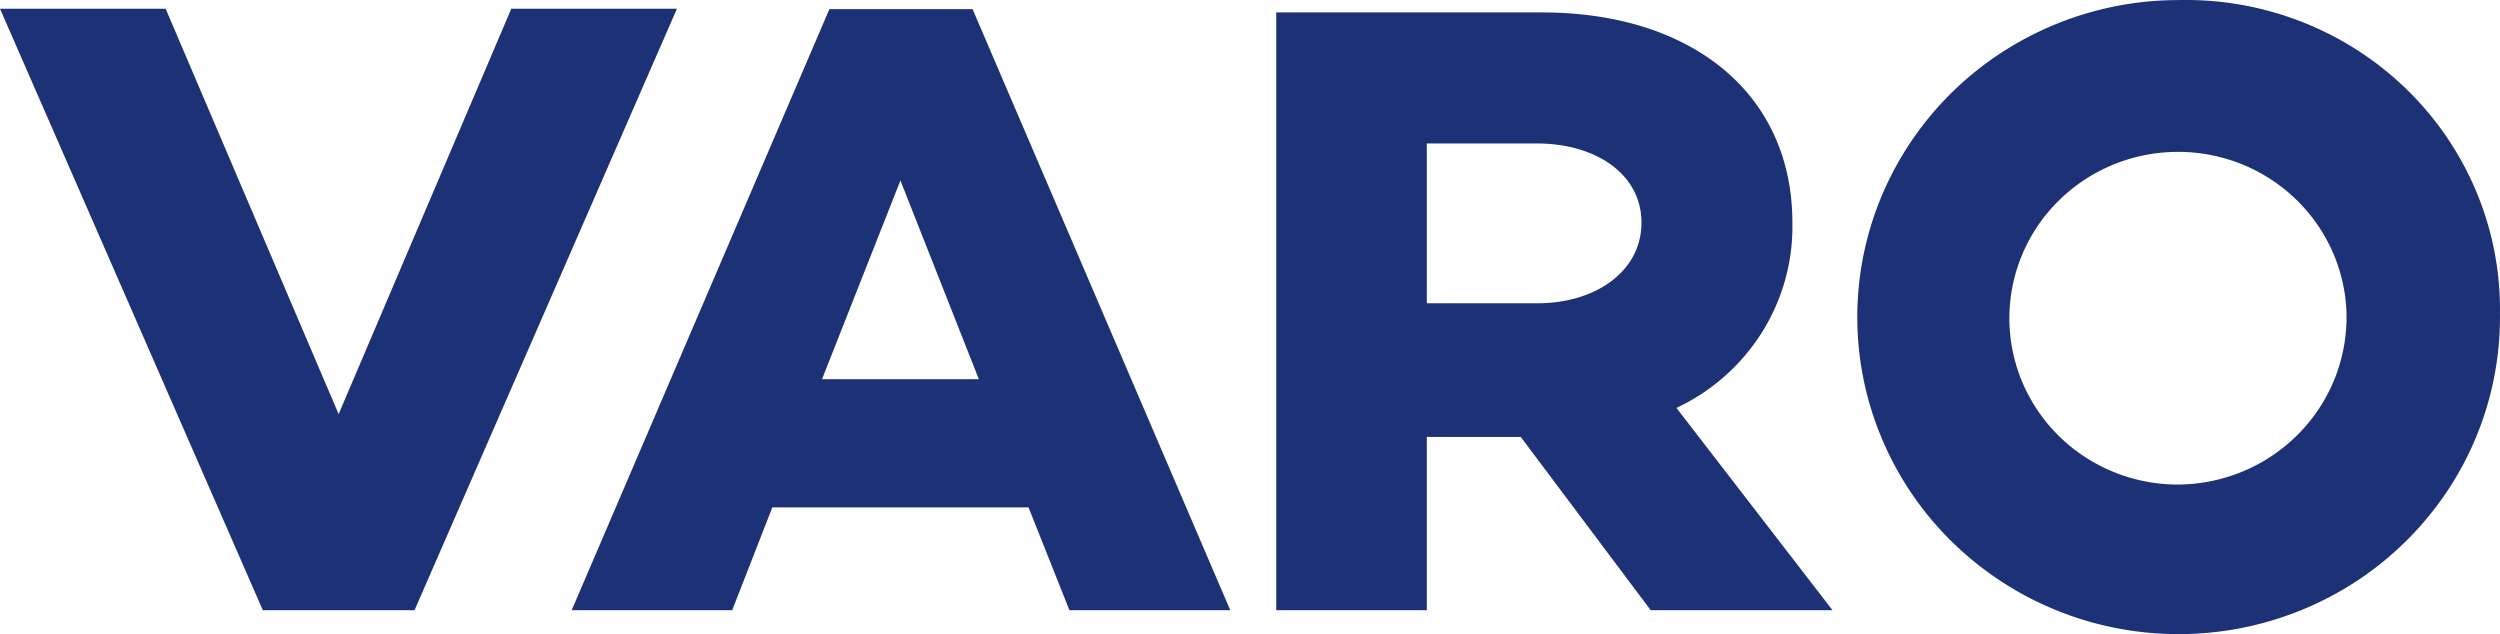
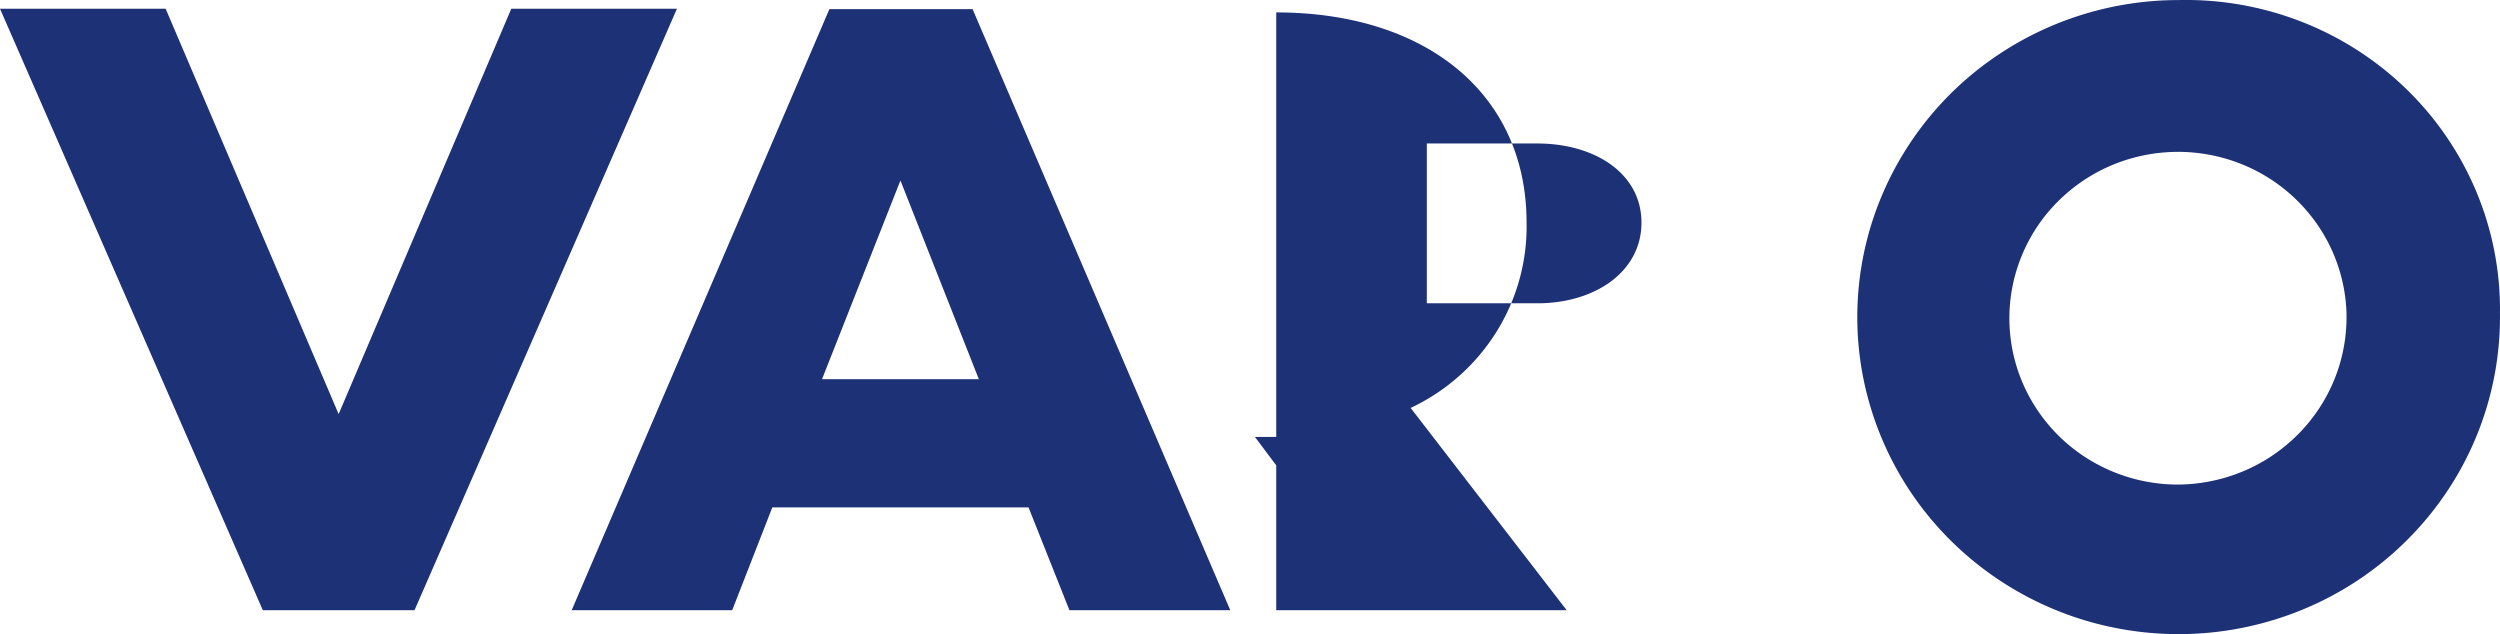
<svg xmlns="http://www.w3.org/2000/svg" xmlns:ns1="http://www.inkscape.org/namespaces/inkscape" xmlns:ns2="http://sodipodi.sourceforge.net/DTD/sodipodi-0.dtd" width="36.012mm" height="9.136mm" viewBox="0 0 36.012 9.136" version="1.1" id="svg1" ns1:version="1.4 (86a8ad7, 2024-10-11)" ns2:docname="Varo Energy wordmark.svg">
  <ns2:namedview id="namedview1" pagecolor="#ffffff" bordercolor="#000000" borderopacity="0.25" ns1:showpageshadow="2" ns1:pageopacity="0.0" ns1:pagecheckerboard="0" ns1:deskcolor="#d1d1d1" ns1:document-units="mm" ns1:zoom="1.8101934" ns1:cx="24.859223" ns1:cy="2.4859223" ns1:window-width="1920" ns1:window-height="1001" ns1:window-x="-9" ns1:window-y="-9" ns1:window-maximized="1" ns1:current-layer="layer1" />
  <defs id="defs1" />
  <g ns1:label="Layer 1" ns1:groupmode="layer" id="layer1" transform="translate(-205.846,-119.592)">
-     <path d="m 211.817,128.382 h -2.185 l -3.786,-8.664 h 2.386 l 2.492,5.839 2.487,-5.839 h 2.386 z m 5.154,-1.481 -0.578,1.481 h -2.312 l 3.712,-8.658 h 2.063 l 3.712,8.658 h -2.317 l -0.589,-1.481 h -3.691 z m 1.845,-4.708 -1.129,2.861 h 2.259 l -1.129,-2.861 z m 7.583,3.693 v 2.496 h -2.169 v -8.611 h 3.829 c 2.153,0 3.606,1.167 3.606,3.029 a 2.864,2.864 0 0 1 -0.437,1.577 2.919,2.919 0 0 1 -1.233,1.091 l 2.248,2.914 h -2.619 l -1.872,-2.496 z m 1.591,-1.925 c 0.833,0 1.501,-0.455 1.501,-1.162 0,-0.706 -0.668,-1.14 -1.501,-1.14 h -1.591 v 2.302 z m 13.867,0.115 a 4.522,4.522 0 0 1 -0.738,2.559 4.614,4.614 0 0 1 -2.059,1.719 4.688,4.688 0 0 1 -2.68,0.295 4.651,4.651 0 0 1 -2.392,-1.229 4.552,4.552 0 0 1 -1.292,-2.335 4.508,4.508 0 0 1 0.247,-2.65 4.58,4.58 0 0 1 1.702,-2.064 4.674,4.674 0 0 1 2.579,-0.778 4.58,4.58 0 0 1 1.77,0.31 4.532,4.532 0 0 1 1.508,0.965 4.463,4.463 0 0 1 1.008,1.468 4.41,4.41 0 0 1 0.348,1.74 z m -2.211,0 a 2.373,2.373 0 0 0 -0.458,-1.304 2.424,2.424 0 0 0 -1.11,-0.838 2.459,2.459 0 0 0 -1.395,-0.095 2.437,2.437 0 0 0 -1.217,0.679 2.385,2.385 0 0 0 -0.636,1.229 2.368,2.368 0 0 0 0.156,1.371 2.405,2.405 0 0 0 0.897,1.059 2.453,2.453 0 0 0 1.34,0.395 2.474,2.474 0 0 0 0.949,-0.197 2.443,2.443 0 0 0 0.796,-0.546 2.407,2.407 0 0 0 0.519,-0.808 c 0.116,-0.301 0.17,-0.622 0.159,-0.944" fill="#1d3176" id="path7" style="stroke-width:0.265" />
+     <path d="m 211.817,128.382 h -2.185 l -3.786,-8.664 h 2.386 l 2.492,5.839 2.487,-5.839 h 2.386 z m 5.154,-1.481 -0.578,1.481 h -2.312 l 3.712,-8.658 h 2.063 l 3.712,8.658 h -2.317 l -0.589,-1.481 h -3.691 z m 1.845,-4.708 -1.129,2.861 h 2.259 l -1.129,-2.861 z m 7.583,3.693 v 2.496 h -2.169 v -8.611 c 2.153,0 3.606,1.167 3.606,3.029 a 2.864,2.864 0 0 1 -0.437,1.577 2.919,2.919 0 0 1 -1.233,1.091 l 2.248,2.914 h -2.619 l -1.872,-2.496 z m 1.591,-1.925 c 0.833,0 1.501,-0.455 1.501,-1.162 0,-0.706 -0.668,-1.14 -1.501,-1.14 h -1.591 v 2.302 z m 13.867,0.115 a 4.522,4.522 0 0 1 -0.738,2.559 4.614,4.614 0 0 1 -2.059,1.719 4.688,4.688 0 0 1 -2.68,0.295 4.651,4.651 0 0 1 -2.392,-1.229 4.552,4.552 0 0 1 -1.292,-2.335 4.508,4.508 0 0 1 0.247,-2.65 4.58,4.58 0 0 1 1.702,-2.064 4.674,4.674 0 0 1 2.579,-0.778 4.58,4.58 0 0 1 1.77,0.31 4.532,4.532 0 0 1 1.508,0.965 4.463,4.463 0 0 1 1.008,1.468 4.41,4.41 0 0 1 0.348,1.74 z m -2.211,0 a 2.373,2.373 0 0 0 -0.458,-1.304 2.424,2.424 0 0 0 -1.11,-0.838 2.459,2.459 0 0 0 -1.395,-0.095 2.437,2.437 0 0 0 -1.217,0.679 2.385,2.385 0 0 0 -0.636,1.229 2.368,2.368 0 0 0 0.156,1.371 2.405,2.405 0 0 0 0.897,1.059 2.453,2.453 0 0 0 1.34,0.395 2.474,2.474 0 0 0 0.949,-0.197 2.443,2.443 0 0 0 0.796,-0.546 2.407,2.407 0 0 0 0.519,-0.808 c 0.116,-0.301 0.17,-0.622 0.159,-0.944" fill="#1d3176" id="path7" style="stroke-width:0.265" />
  </g>
</svg>